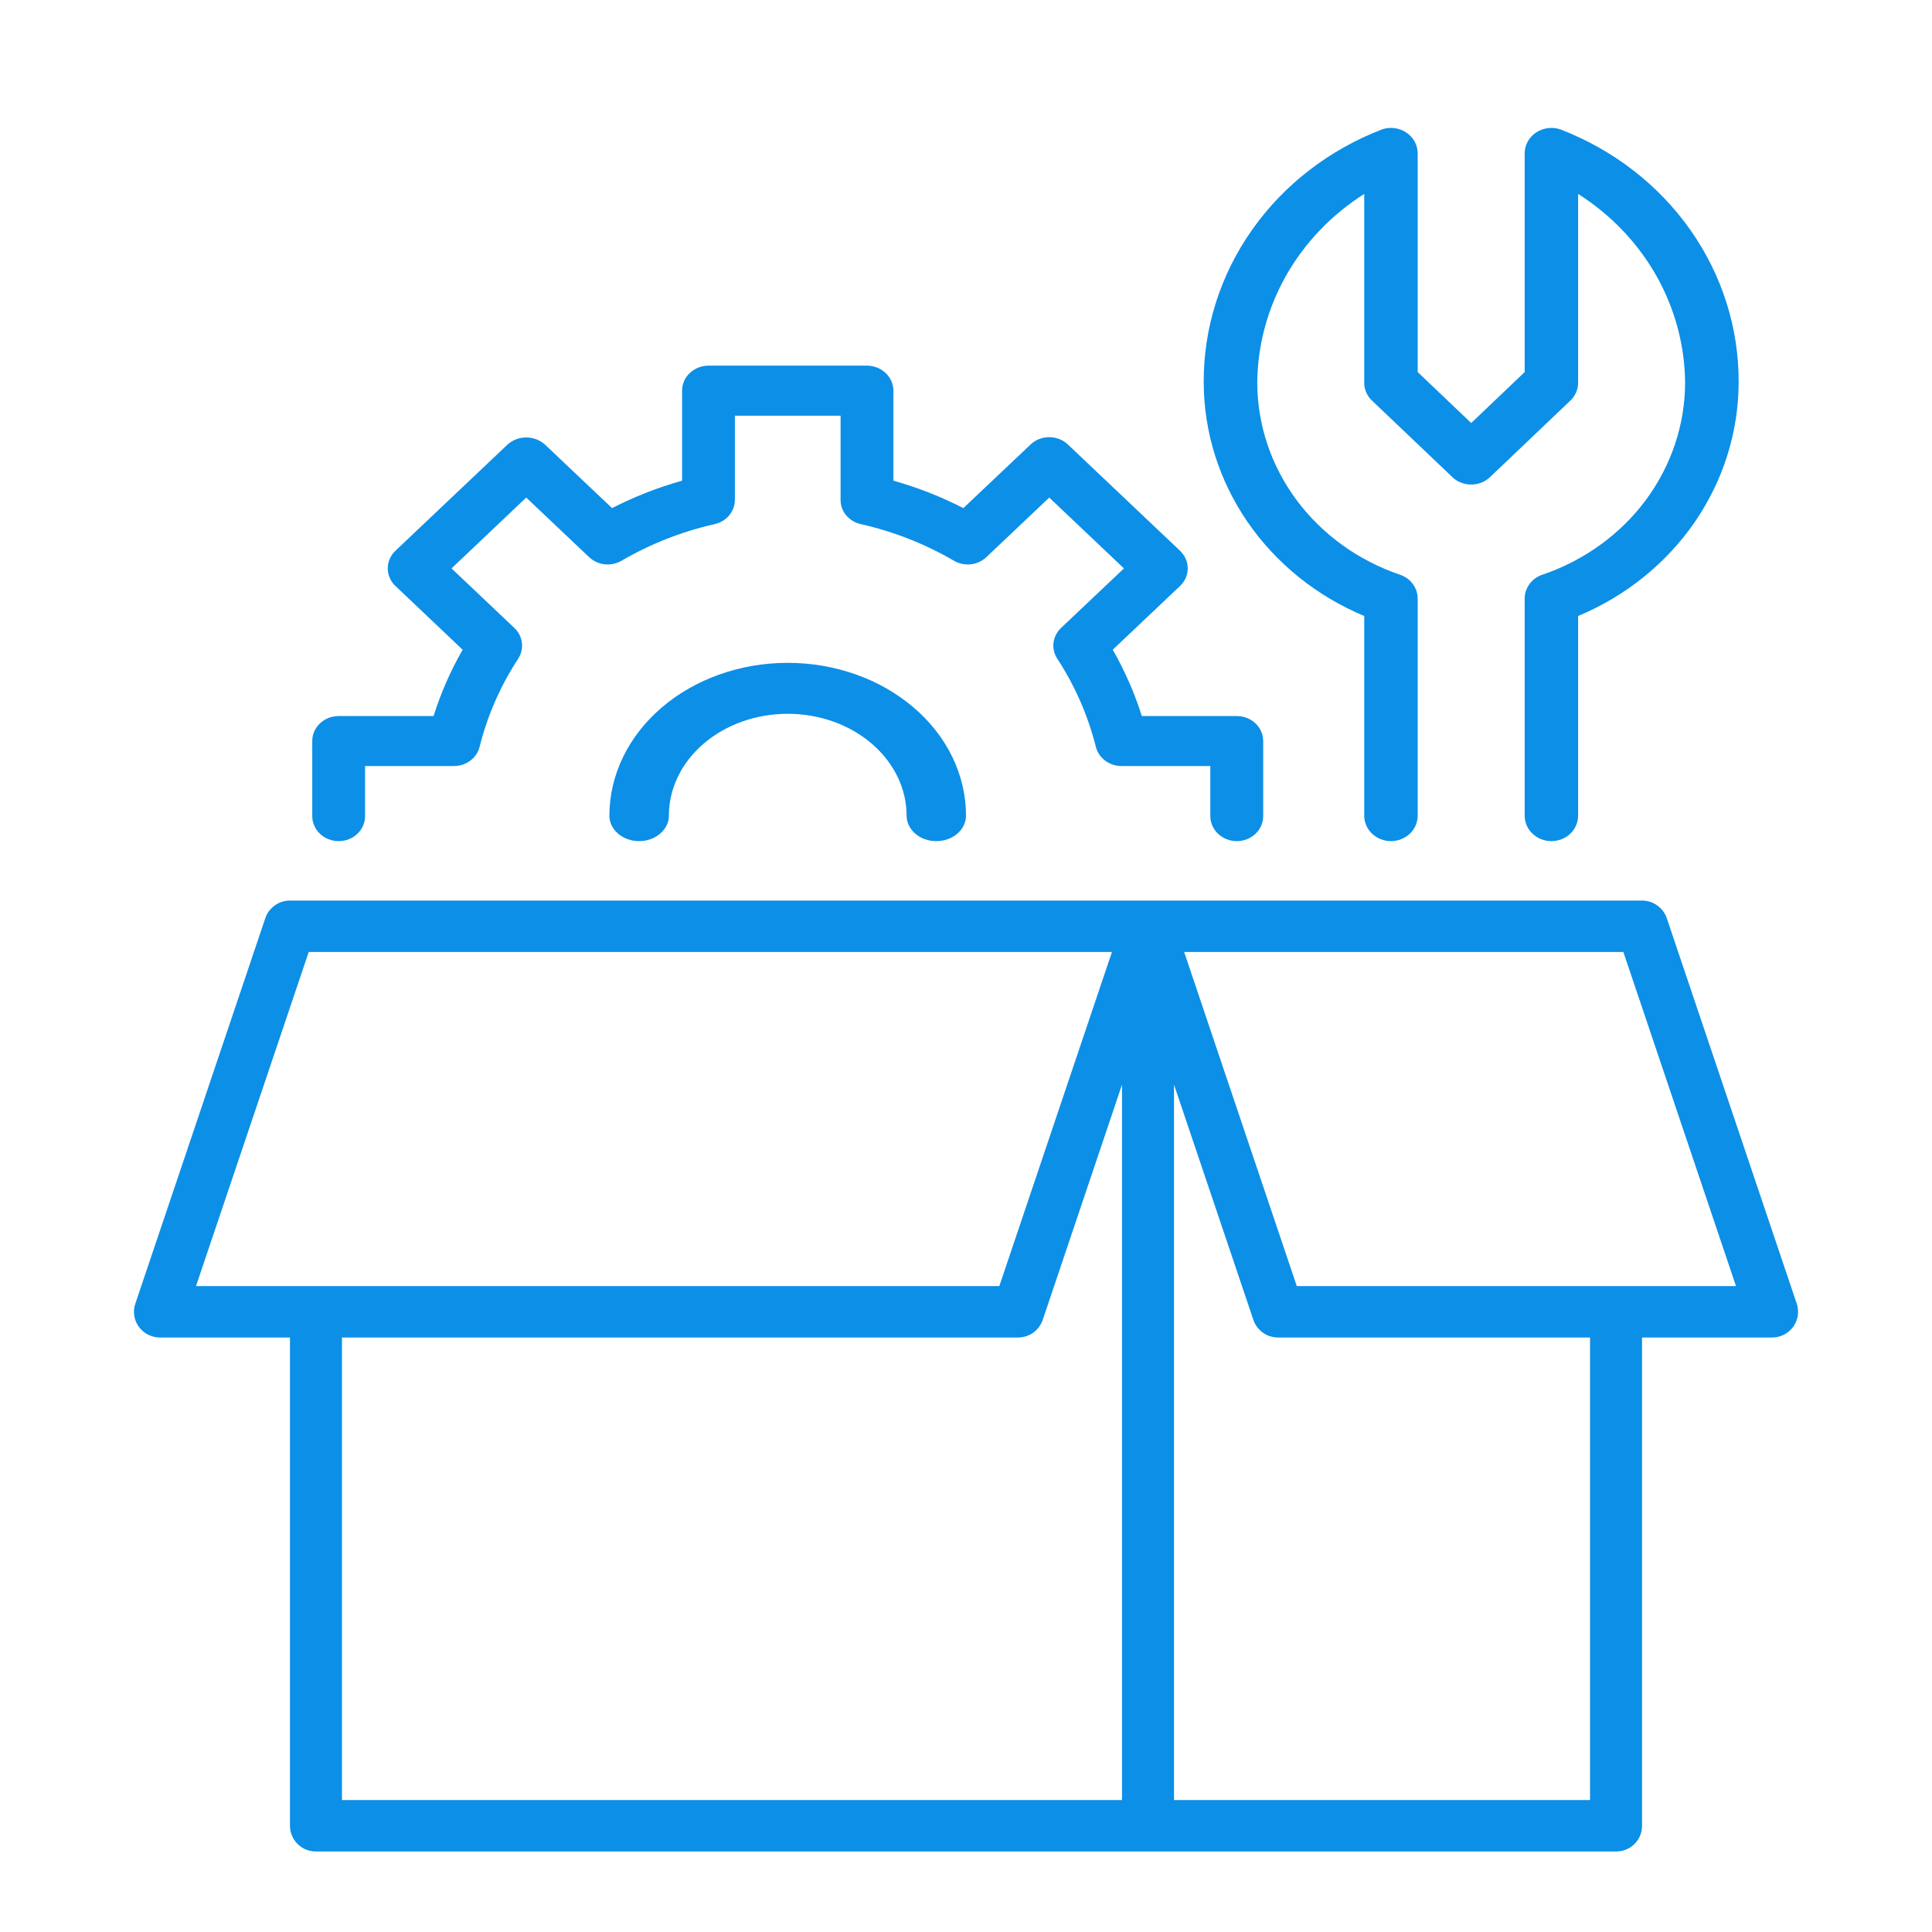
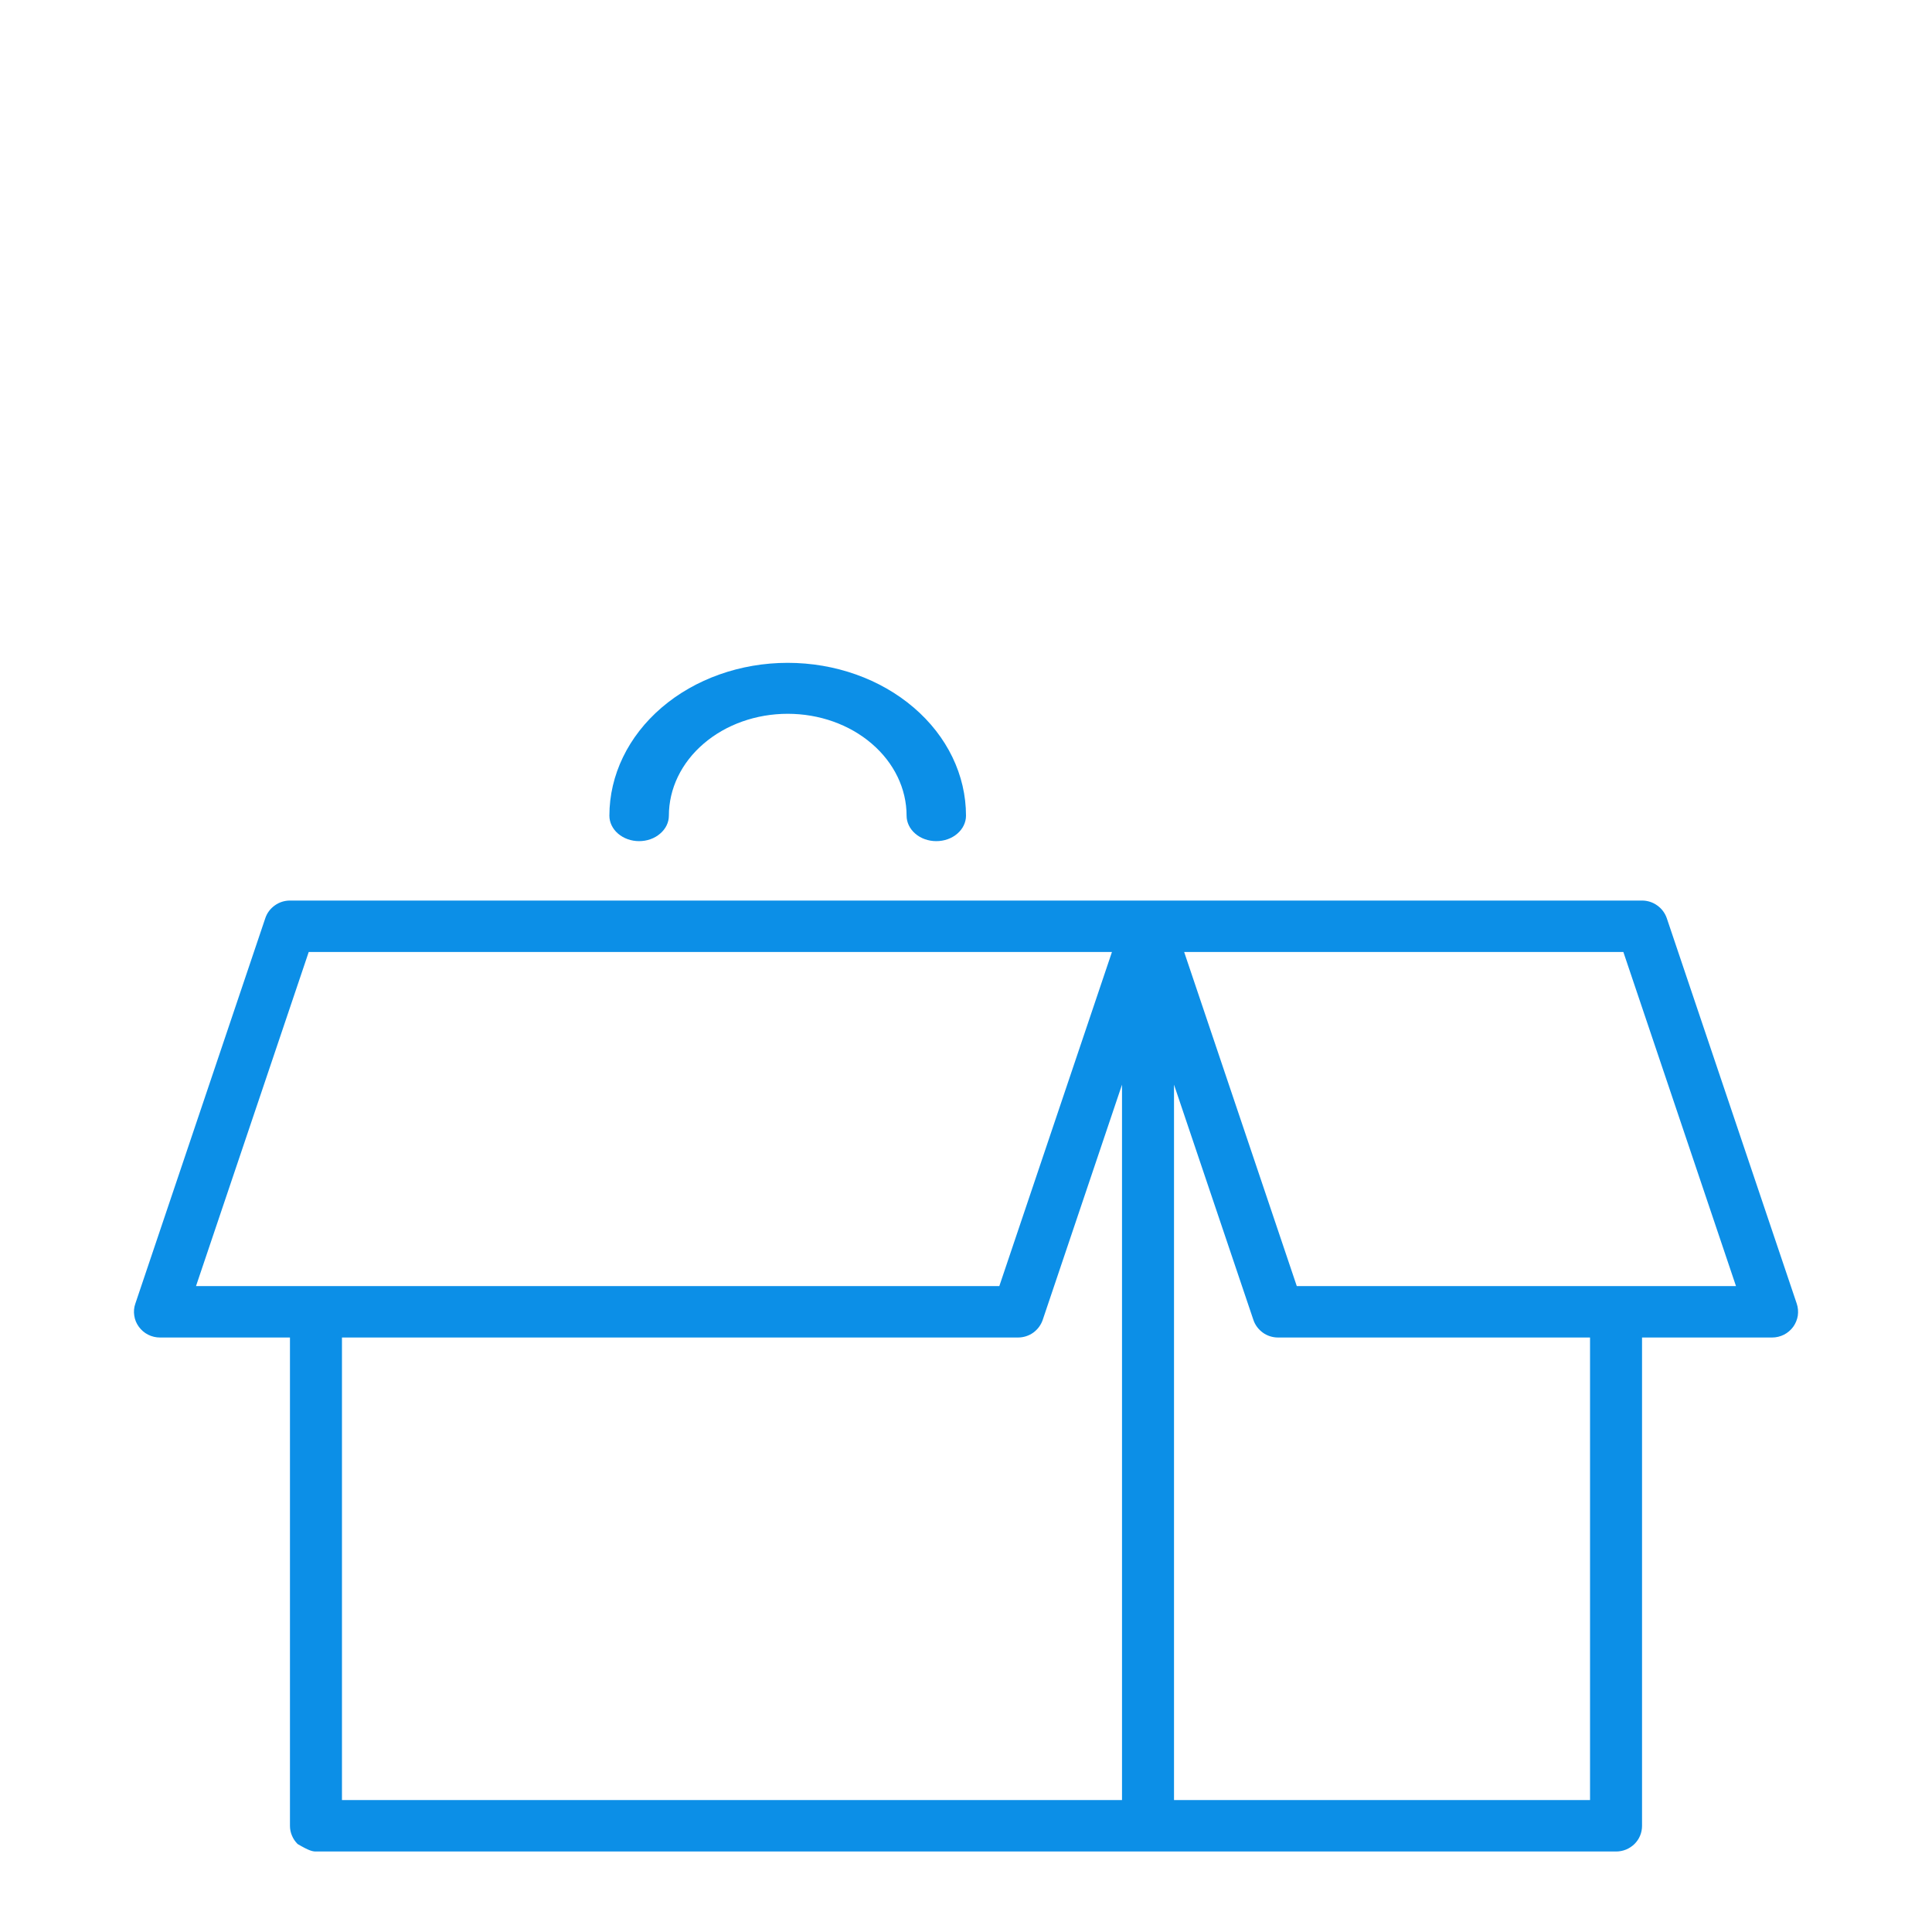
<svg xmlns="http://www.w3.org/2000/svg" width="24" height="24" viewBox="0 0 24 24" fill="none">
-   <path d="M22.32 16.195L20.705 11.405C20.683 11.342 20.642 11.287 20.587 11.248C20.532 11.208 20.466 11.187 20.398 11.187H3.602C3.534 11.187 3.468 11.208 3.413 11.248C3.358 11.287 3.317 11.342 3.296 11.405L1.681 16.195C1.664 16.242 1.66 16.294 1.668 16.344C1.675 16.394 1.695 16.441 1.725 16.482C1.755 16.523 1.794 16.557 1.84 16.58C1.885 16.603 1.936 16.615 1.987 16.615H3.602V22.681C3.602 22.723 3.61 22.764 3.627 22.803C3.643 22.842 3.667 22.877 3.697 22.907C3.727 22.936 3.762 22.96 3.801 22.976C3.841 22.992 3.883 23 3.925 23H20.075C20.118 23 20.16 22.992 20.199 22.976C20.238 22.96 20.274 22.936 20.304 22.907C20.334 22.877 20.358 22.842 20.374 22.803C20.39 22.764 20.398 22.723 20.398 22.681V16.615H22.014C22.065 16.615 22.115 16.603 22.161 16.58C22.206 16.557 22.246 16.523 22.276 16.482C22.305 16.441 22.325 16.394 22.333 16.344C22.34 16.294 22.336 16.242 22.32 16.195ZM3.835 11.826H13.813L12.414 15.976H2.435L3.835 11.826ZM4.248 16.615H12.646C12.714 16.615 12.78 16.594 12.835 16.555C12.89 16.515 12.931 16.46 12.953 16.396L13.938 13.474V22.361H4.248V16.615ZM19.752 22.361H14.584V13.474L15.57 16.396C15.591 16.46 15.633 16.515 15.688 16.555C15.742 16.594 15.809 16.615 15.876 16.615H19.752V22.361ZM16.109 15.976L14.71 11.826H20.166L21.565 15.976H16.109Z" fill="#0C8FE7" />
-   <path d="M4.207 10.449C4.25 10.449 4.293 10.441 4.333 10.425C4.372 10.41 4.409 10.387 4.439 10.358C4.47 10.329 4.494 10.295 4.51 10.257C4.527 10.219 4.535 10.179 4.535 10.138V9.516H5.638C5.712 9.516 5.784 9.493 5.842 9.449C5.9 9.406 5.941 9.345 5.958 9.277C6.054 8.89 6.216 8.521 6.437 8.183C6.475 8.124 6.492 8.053 6.483 7.984C6.475 7.914 6.442 7.85 6.389 7.8L5.609 7.061L6.537 6.181L7.318 6.921C7.37 6.97 7.438 7.002 7.512 7.01C7.585 7.018 7.659 7.002 7.722 6.965C8.079 6.757 8.469 6.603 8.877 6.511C8.948 6.495 9.012 6.457 9.058 6.402C9.104 6.347 9.129 6.279 9.129 6.209V5.164H10.442V6.209C10.441 6.279 10.466 6.347 10.512 6.402C10.558 6.457 10.622 6.495 10.694 6.511C11.102 6.603 11.492 6.757 11.849 6.965C11.911 7.002 11.986 7.018 12.059 7.01C12.133 7.002 12.201 6.97 12.253 6.921L13.034 6.181L13.962 7.061L13.181 7.8C13.129 7.85 13.096 7.914 13.087 7.984C13.079 8.054 13.095 8.124 13.134 8.183C13.355 8.521 13.516 8.891 13.613 9.277C13.63 9.345 13.671 9.406 13.729 9.449C13.787 9.493 13.859 9.516 13.932 9.516H15.035V10.138C15.035 10.22 15.07 10.3 15.132 10.358C15.193 10.416 15.277 10.449 15.364 10.449C15.451 10.449 15.534 10.416 15.596 10.358C15.657 10.3 15.692 10.22 15.692 10.138V9.205C15.692 9.165 15.683 9.124 15.667 9.086C15.65 9.049 15.626 9.014 15.596 8.986C15.565 8.957 15.529 8.934 15.489 8.918C15.449 8.903 15.407 8.895 15.364 8.895H14.184C14.094 8.609 13.973 8.333 13.823 8.071L14.658 7.28C14.688 7.252 14.713 7.217 14.729 7.18C14.746 7.142 14.754 7.101 14.754 7.061C14.754 7.02 14.746 6.979 14.729 6.942C14.713 6.904 14.688 6.87 14.658 6.841L13.266 5.522C13.235 5.493 13.199 5.47 13.159 5.454C13.119 5.439 13.077 5.431 13.034 5.431C12.991 5.431 12.948 5.439 12.908 5.454C12.868 5.47 12.832 5.493 12.802 5.522L11.967 6.312C11.691 6.17 11.399 6.056 11.098 5.971V4.853C11.098 4.813 11.089 4.772 11.073 4.734C11.056 4.697 11.032 4.662 11.002 4.634C10.971 4.605 10.935 4.582 10.895 4.566C10.855 4.551 10.813 4.542 10.77 4.542H8.801C8.758 4.542 8.715 4.551 8.675 4.566C8.636 4.582 8.599 4.605 8.569 4.634C8.538 4.662 8.514 4.697 8.498 4.734C8.481 4.772 8.473 4.813 8.473 4.853V5.971C8.171 6.056 7.88 6.17 7.603 6.312L6.769 5.522C6.706 5.466 6.623 5.434 6.537 5.434C6.451 5.434 6.368 5.466 6.305 5.522L4.913 6.841C4.882 6.87 4.858 6.904 4.842 6.942C4.825 6.979 4.817 7.02 4.817 7.061C4.817 7.101 4.825 7.142 4.842 7.18C4.858 7.217 4.882 7.252 4.913 7.28L5.747 8.071C5.597 8.333 5.476 8.609 5.386 8.895H4.207C4.164 8.895 4.121 8.903 4.081 8.918C4.042 8.934 4.005 8.957 3.975 8.986C3.945 9.014 3.92 9.049 3.904 9.086C3.887 9.124 3.879 9.165 3.879 9.205V10.138C3.879 10.179 3.887 10.219 3.904 10.257C3.92 10.295 3.945 10.329 3.975 10.358C4.005 10.387 4.042 10.41 4.081 10.425C4.121 10.441 4.164 10.449 4.207 10.449Z" fill="#0C8FE7" />
+   <path d="M22.32 16.195L20.705 11.405C20.683 11.342 20.642 11.287 20.587 11.248C20.532 11.208 20.466 11.187 20.398 11.187H3.602C3.534 11.187 3.468 11.208 3.413 11.248C3.358 11.287 3.317 11.342 3.296 11.405L1.681 16.195C1.664 16.242 1.66 16.294 1.668 16.344C1.675 16.394 1.695 16.441 1.725 16.482C1.755 16.523 1.794 16.557 1.84 16.58C1.885 16.603 1.936 16.615 1.987 16.615H3.602V22.681C3.602 22.723 3.61 22.764 3.627 22.803C3.643 22.842 3.667 22.877 3.697 22.907C3.841 22.992 3.883 23 3.925 23H20.075C20.118 23 20.16 22.992 20.199 22.976C20.238 22.96 20.274 22.936 20.304 22.907C20.334 22.877 20.358 22.842 20.374 22.803C20.39 22.764 20.398 22.723 20.398 22.681V16.615H22.014C22.065 16.615 22.115 16.603 22.161 16.58C22.206 16.557 22.246 16.523 22.276 16.482C22.305 16.441 22.325 16.394 22.333 16.344C22.34 16.294 22.336 16.242 22.32 16.195ZM3.835 11.826H13.813L12.414 15.976H2.435L3.835 11.826ZM4.248 16.615H12.646C12.714 16.615 12.78 16.594 12.835 16.555C12.89 16.515 12.931 16.46 12.953 16.396L13.938 13.474V22.361H4.248V16.615ZM19.752 22.361H14.584V13.474L15.57 16.396C15.591 16.46 15.633 16.515 15.688 16.555C15.742 16.594 15.809 16.615 15.876 16.615H19.752V22.361ZM16.109 15.976L14.71 11.826H20.166L21.565 15.976H16.109Z" fill="#0C8FE7" />
  <path d="M7.57 10.133C7.57 10.216 7.609 10.297 7.678 10.356C7.748 10.416 7.842 10.449 7.939 10.449C8.037 10.449 8.131 10.416 8.2 10.356C8.27 10.297 8.309 10.216 8.309 10.133C8.309 9.797 8.464 9.475 8.741 9.238C9.018 9 9.394 8.867 9.785 8.867C10.177 8.867 10.552 9 10.829 9.238C11.106 9.475 11.262 9.797 11.262 10.133C11.262 10.216 11.301 10.297 11.37 10.356C11.439 10.416 11.533 10.449 11.631 10.449C11.729 10.449 11.823 10.416 11.892 10.356C11.961 10.297 12 10.216 12 10.133C12 9.629 11.767 9.146 11.351 8.79C10.936 8.434 10.373 8.234 9.785 8.234C9.198 8.234 8.634 8.434 8.219 8.79C7.804 9.146 7.57 9.629 7.57 10.133Z" fill="#0C8FE7" />
-   <path d="M16.947 7.652V10.132C16.947 10.216 16.982 10.297 17.044 10.356C17.106 10.415 17.191 10.449 17.279 10.449C17.367 10.449 17.451 10.415 17.514 10.356C17.576 10.297 17.611 10.216 17.611 10.132V7.437C17.611 7.371 17.59 7.308 17.55 7.254C17.511 7.201 17.455 7.16 17.39 7.139C16.873 6.963 16.425 6.64 16.107 6.213C15.79 5.786 15.619 5.276 15.618 4.753C15.622 4.289 15.745 3.833 15.976 3.424C16.208 3.015 16.541 2.667 16.947 2.409V4.753C16.947 4.795 16.955 4.836 16.972 4.875C16.989 4.913 17.013 4.948 17.044 4.977L18.041 5.926C18.071 5.956 18.108 5.979 18.148 5.995C18.189 6.011 18.232 6.019 18.276 6.019C18.319 6.019 18.362 6.011 18.403 5.995C18.443 5.979 18.48 5.956 18.51 5.926L19.507 4.977C19.538 4.948 19.562 4.913 19.579 4.875C19.596 4.836 19.604 4.795 19.604 4.753V2.409C20.01 2.667 20.343 3.015 20.575 3.424C20.806 3.833 20.929 4.289 20.933 4.753C20.932 5.276 20.761 5.786 20.444 6.213C20.126 6.64 19.678 6.963 19.161 7.139C19.096 7.16 19.04 7.201 19.001 7.254C18.961 7.308 18.94 7.371 18.94 7.437V10.132C18.94 10.216 18.975 10.297 19.037 10.356C19.099 10.415 19.184 10.449 19.272 10.449C19.36 10.449 19.445 10.415 19.507 10.356C19.569 10.297 19.604 10.216 19.604 10.132V7.652C20.196 7.405 20.699 6.999 21.053 6.485C21.407 5.97 21.596 5.369 21.598 4.753C21.602 4.078 21.393 3.417 20.998 2.856C20.603 2.295 20.04 1.86 19.383 1.607C19.332 1.59 19.279 1.585 19.226 1.592C19.174 1.599 19.123 1.618 19.08 1.647C19.037 1.677 19.001 1.715 18.977 1.76C18.953 1.805 18.94 1.855 18.94 1.906V4.622L18.276 5.255L17.611 4.622V1.906C17.611 1.855 17.598 1.805 17.574 1.76C17.55 1.715 17.514 1.677 17.471 1.647C17.427 1.618 17.377 1.599 17.325 1.592C17.272 1.585 17.219 1.59 17.169 1.607C16.511 1.86 15.948 2.295 15.553 2.856C15.158 3.417 14.949 4.078 14.953 4.753C14.955 5.369 15.144 5.97 15.498 6.485C15.852 6.999 16.355 7.405 16.947 7.652Z" fill="#0C8FE7" />
</svg>